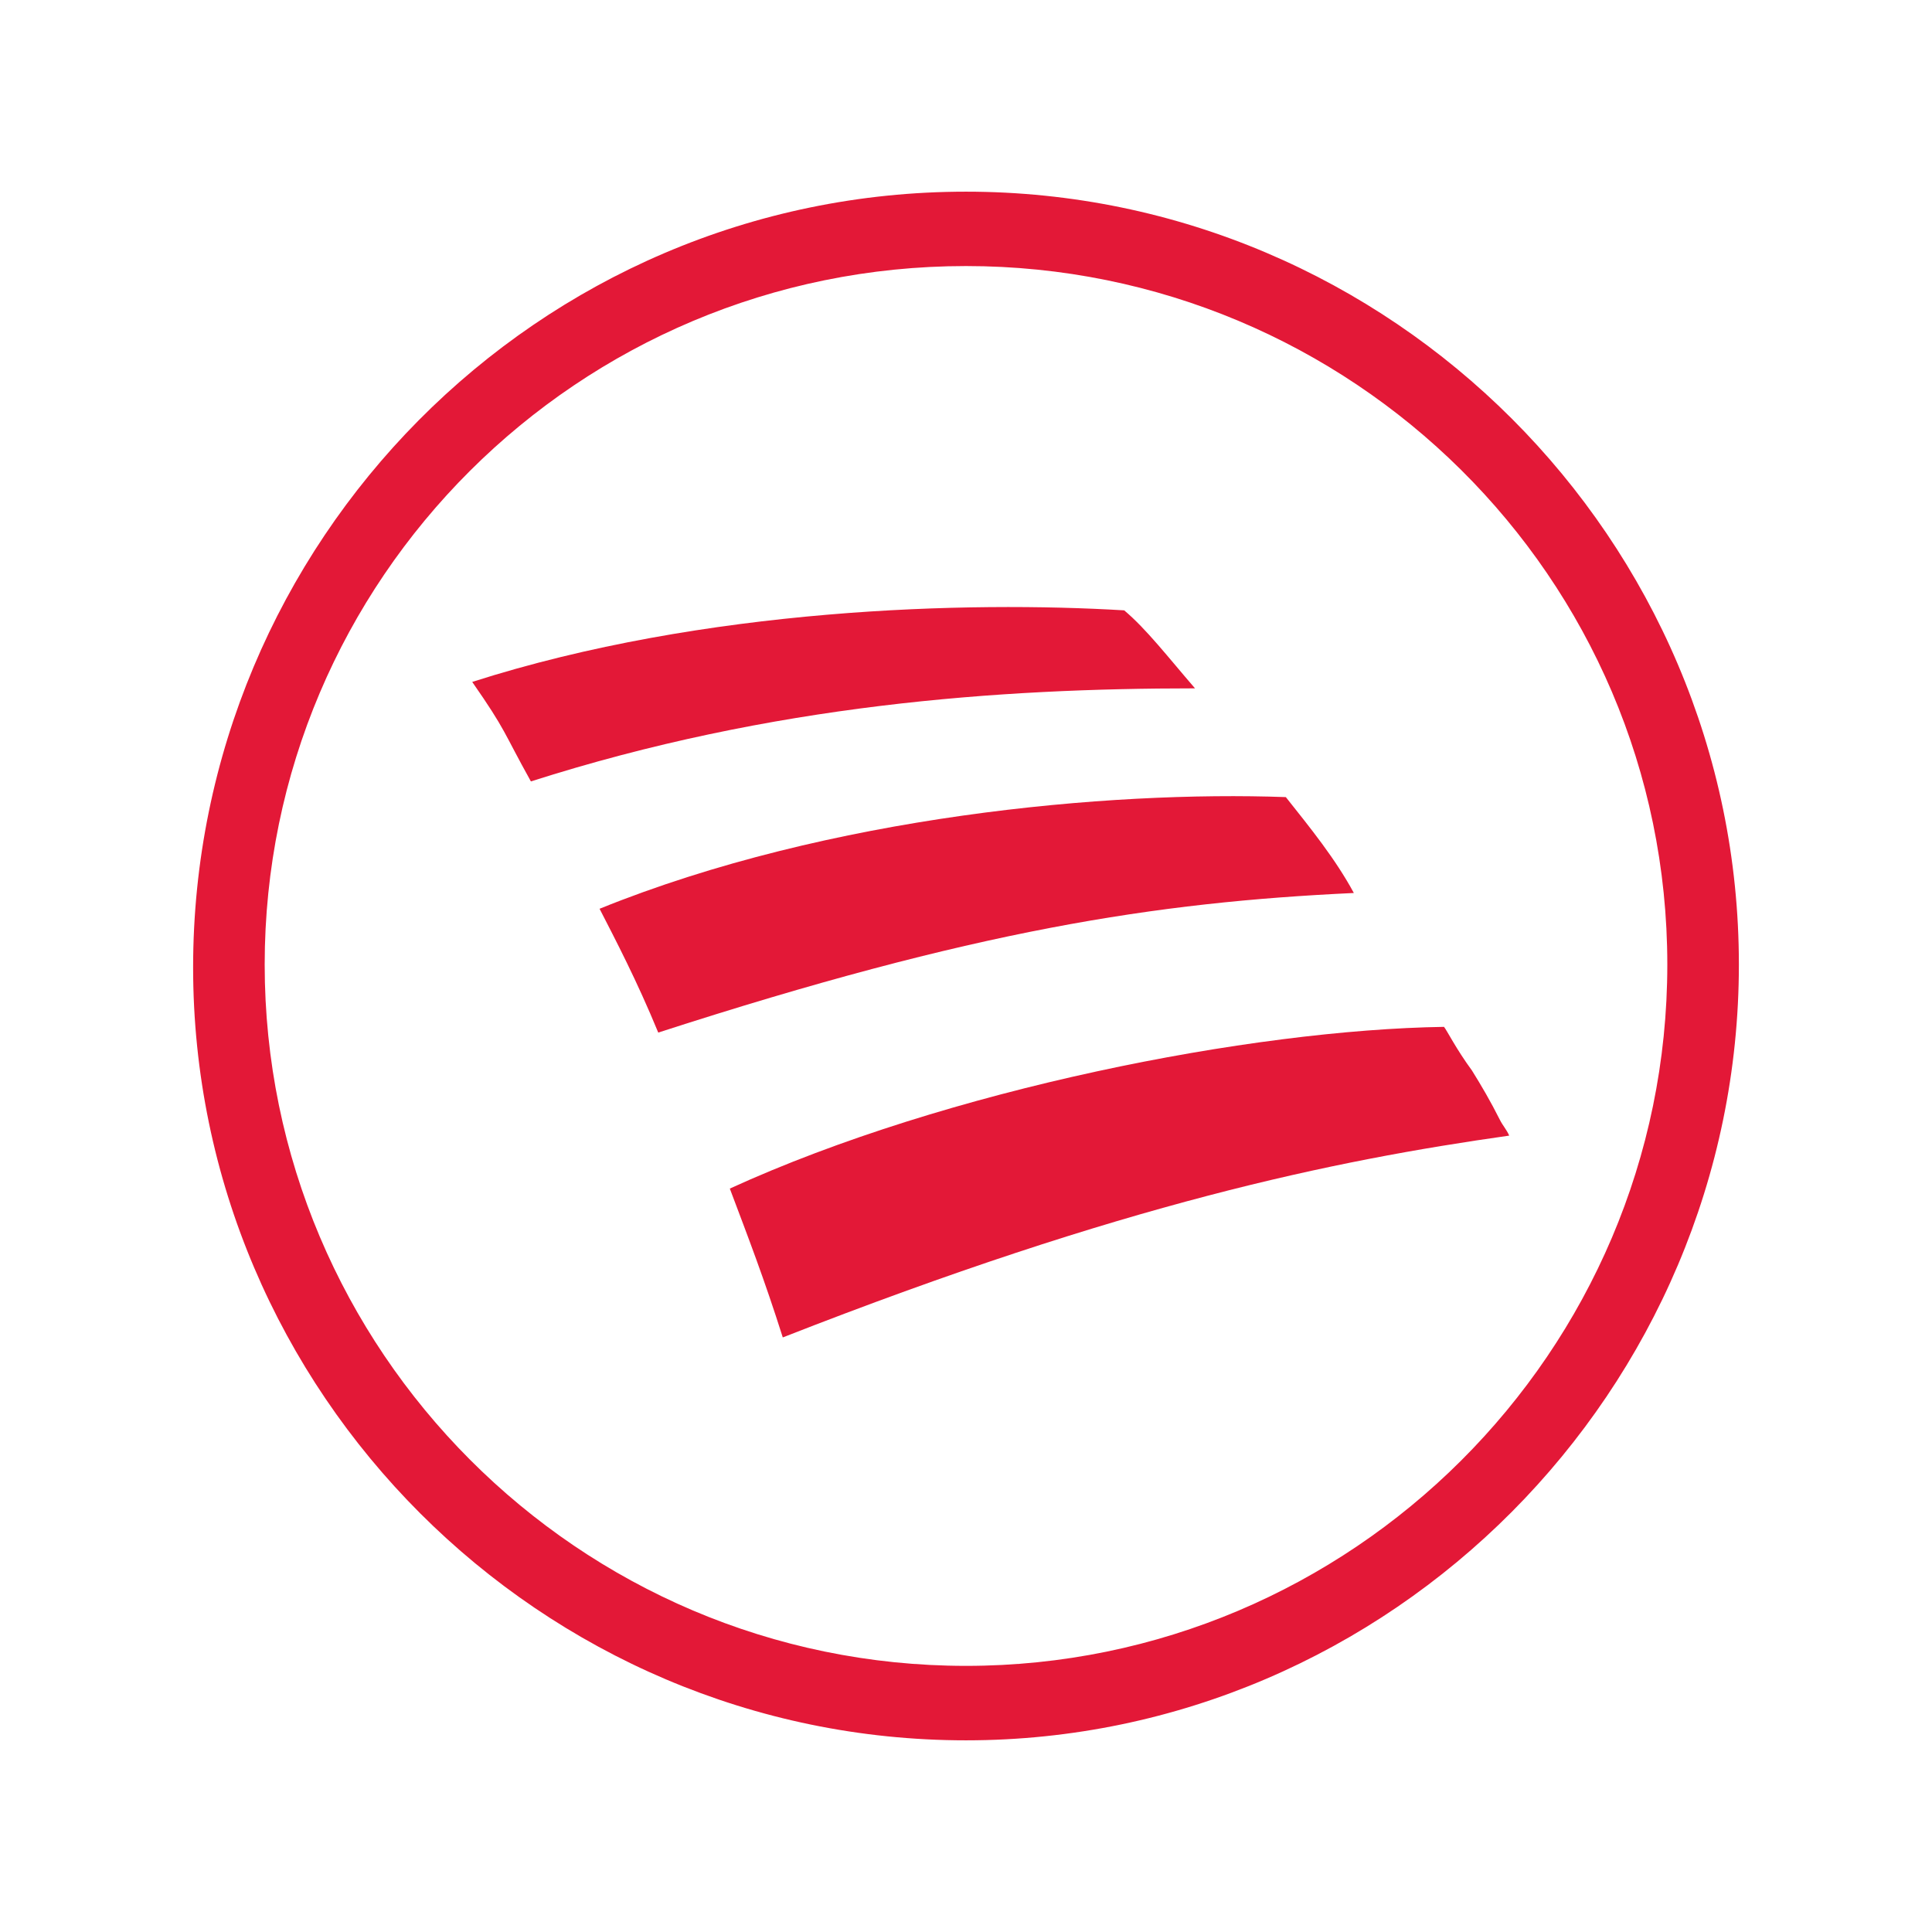
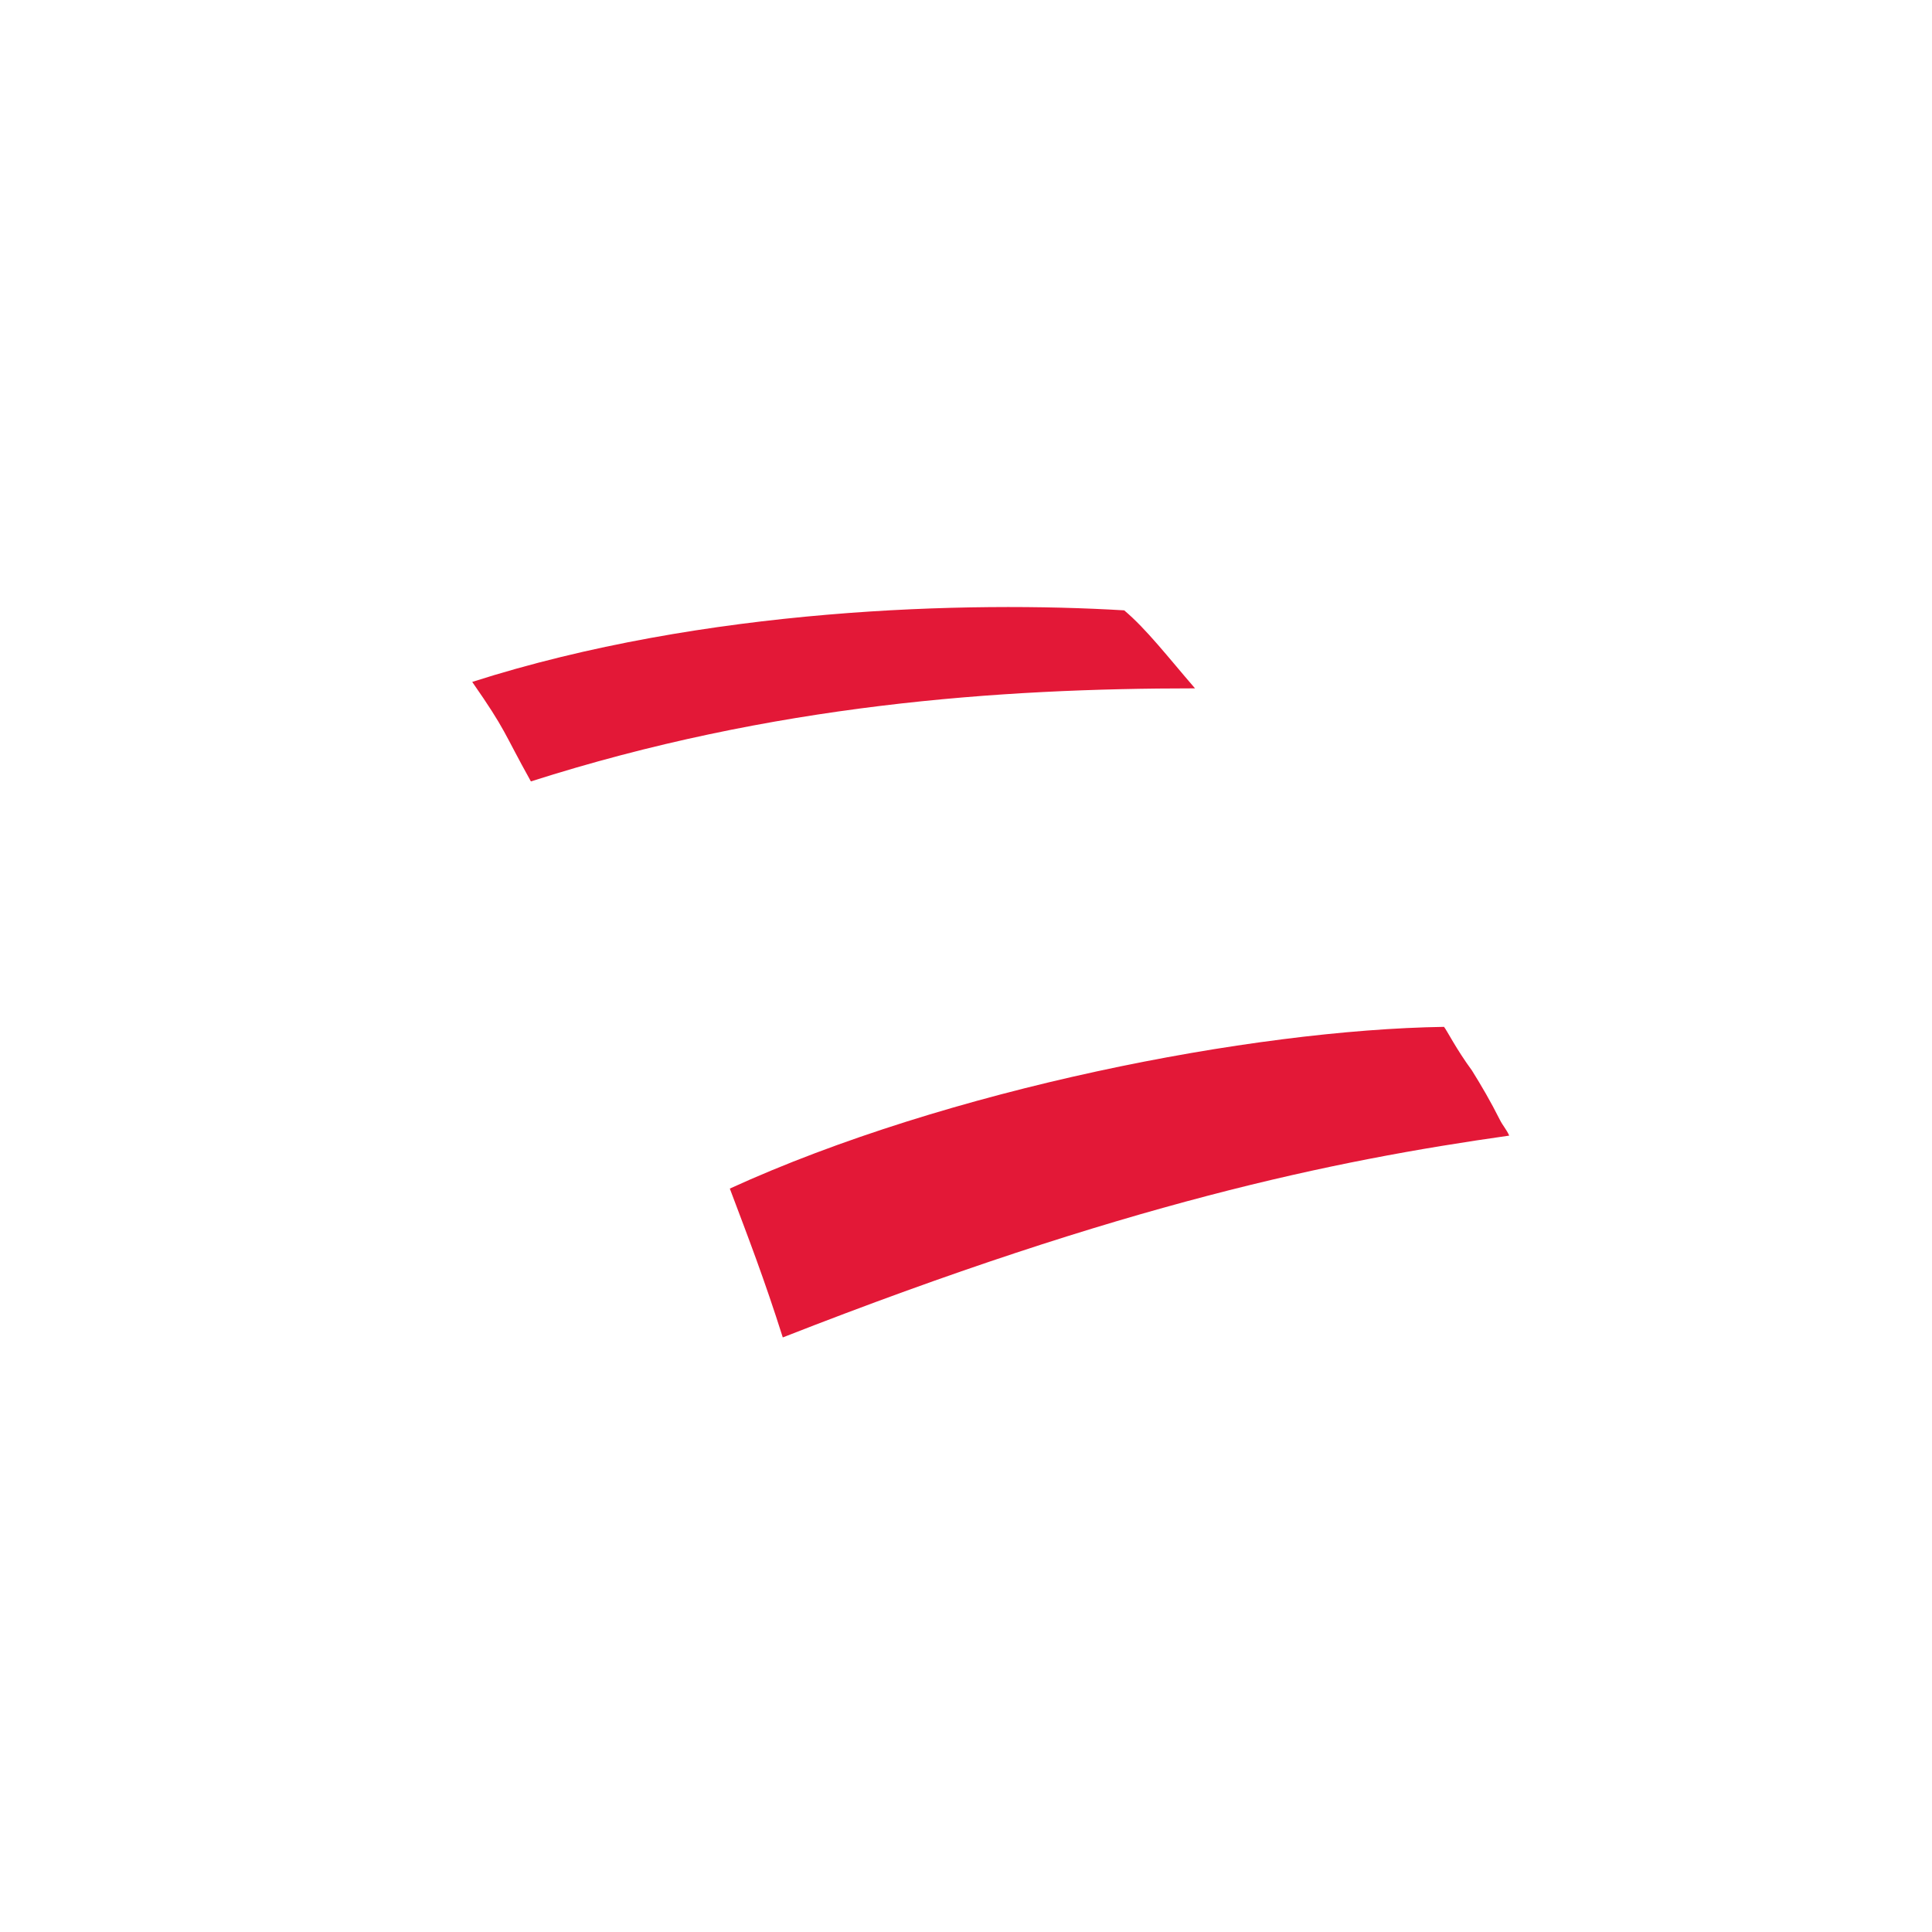
<svg xmlns="http://www.w3.org/2000/svg" id="Layer_1" version="1.1" viewBox="0 0 24 24">
  <defs>
    <style>
      .st0 {
        fill: none;
      }

      .st1 {
        fill: #e31837;
      }
    </style>
  </defs>
  <rect class="st0" width="24" height="24" />
  <g>
-     <path class="st1" d="M12,21.619c-5.281,0-9.601-4.321-9.601-9.601S6.675,2.381,12,2.381c5.281,0,9.601,4.321,9.601,9.601s-4.321,9.637-9.601,9.637ZM12,3.305C7.182,3.305,3.288,7.199,3.288,11.982s3.894,8.712,8.712,8.712c4.783,0,8.712-3.894,8.712-8.712S16.783,3.305,12,3.305Z" />
    <g>
      <path class="st1" d="M13.965,7.582c-1.929-.116-5.21-.036-8.099.889.427.613.382.613.729,1.236,3.005-.96,5.823-1.156,8.25-1.156-.338-.391-.605-.738-.88-.969h0Z" />
      <path class="st1" d="M18.632,13.911c-.116-.231-.231-.427-.347-.613-.196-.267-.311-.498-.347-.542-2.391.036-6.17.773-8.872,2.009.231.613.427,1.12.658,1.849,4.241-1.662,6.828-2.196,9.024-2.507-.036-.08-.08-.124-.116-.196h0Z" />
-       <path class="st1" d="M15.974,9.902c-2.196-.08-5.672.231-8.526,1.387.196.382.462.889.729,1.538,3.929-1.271,6.17-1.618,8.641-1.734-.231-.427-.542-.809-.845-1.191Z" />
    </g>
  </g>
</svg>